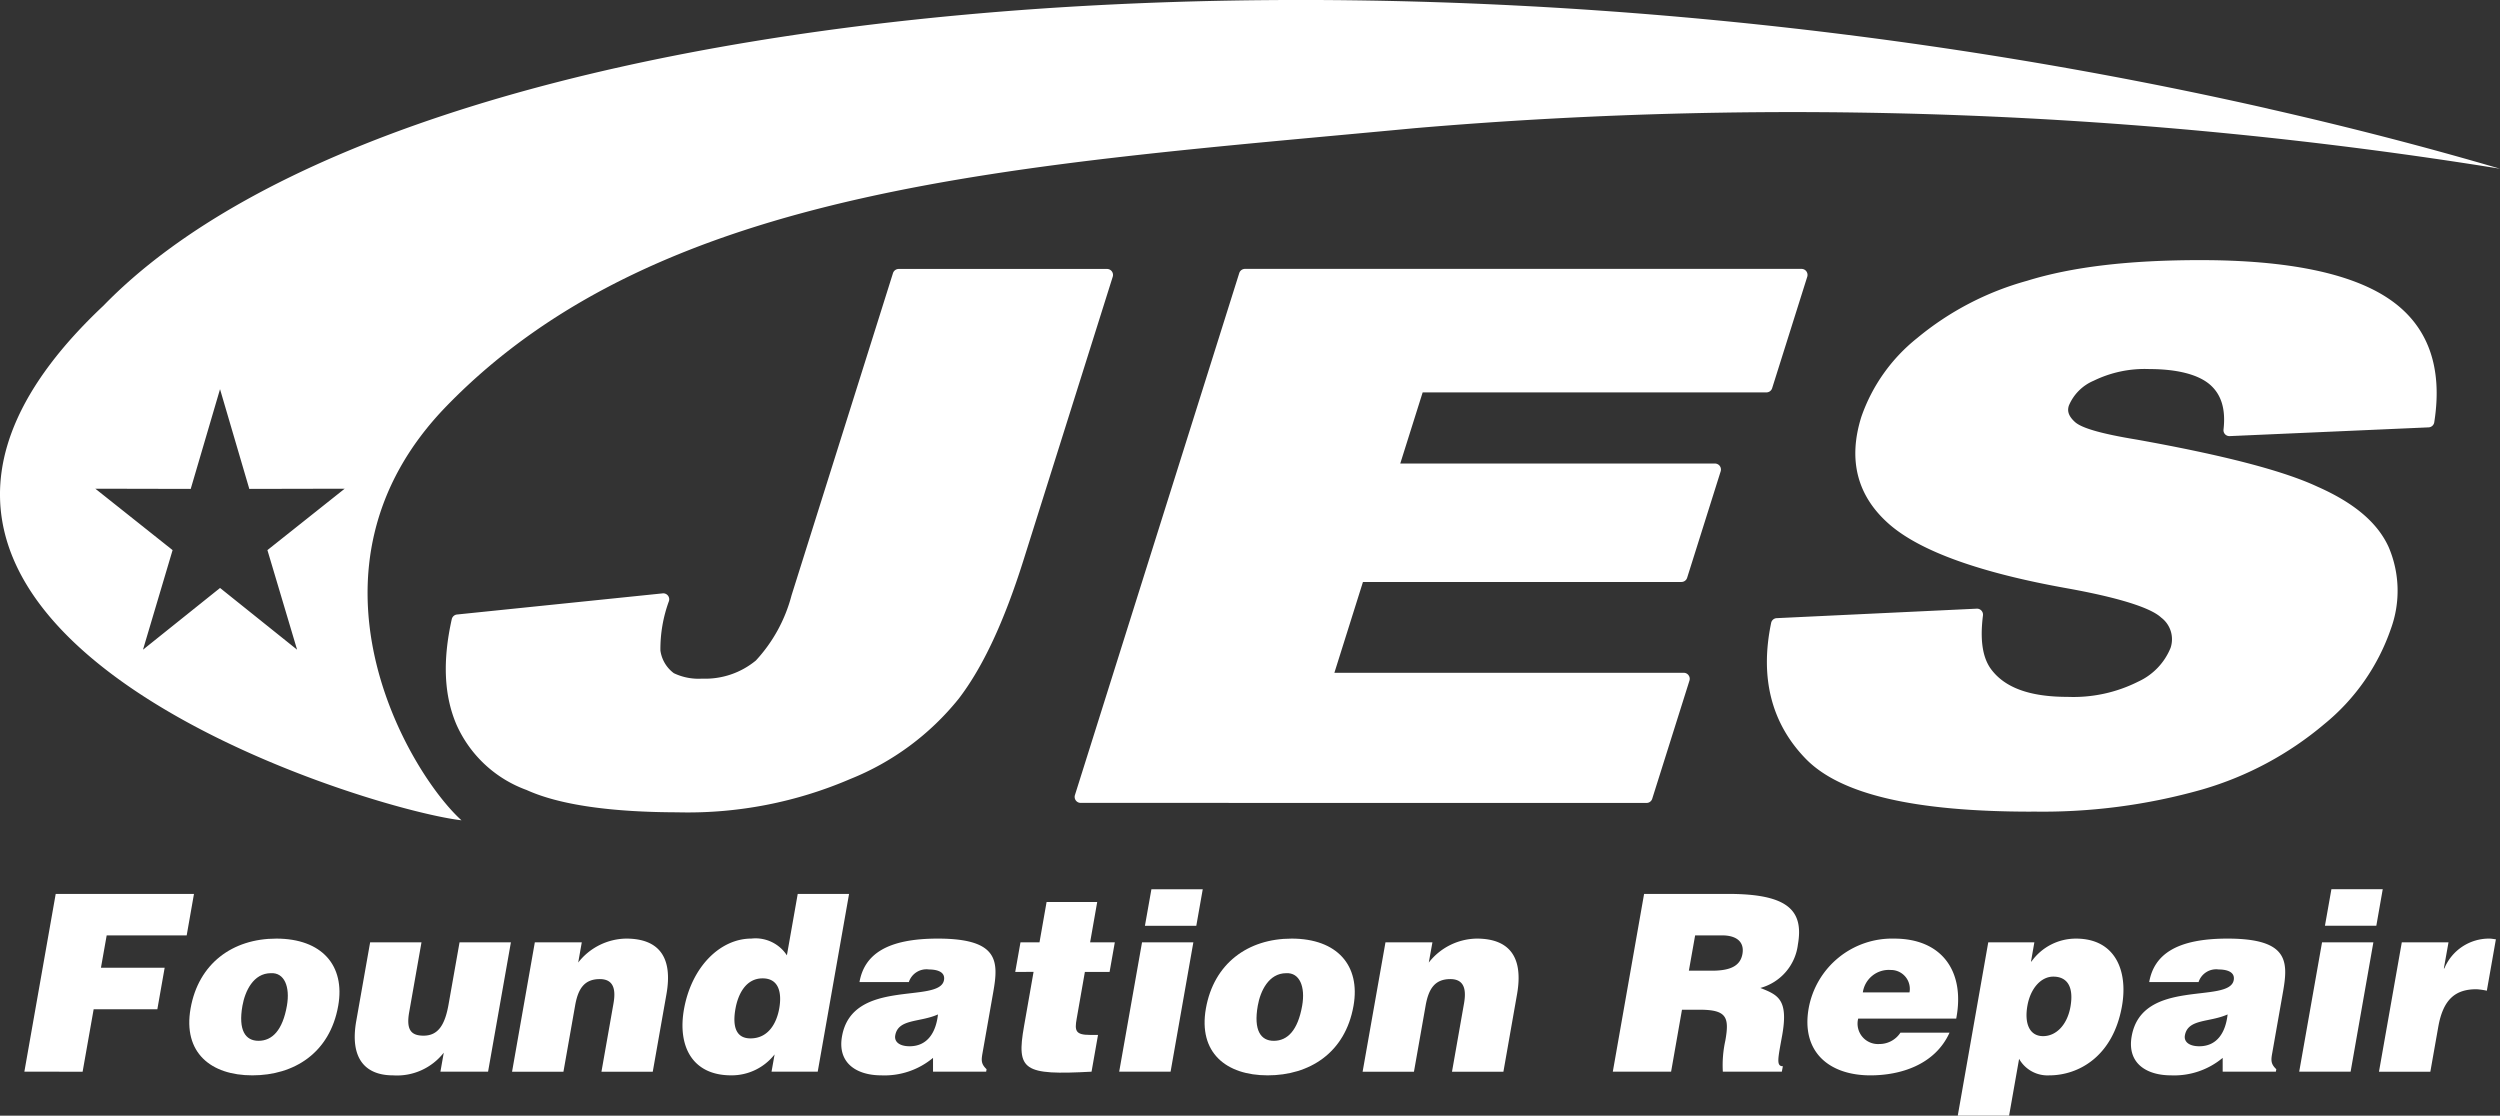
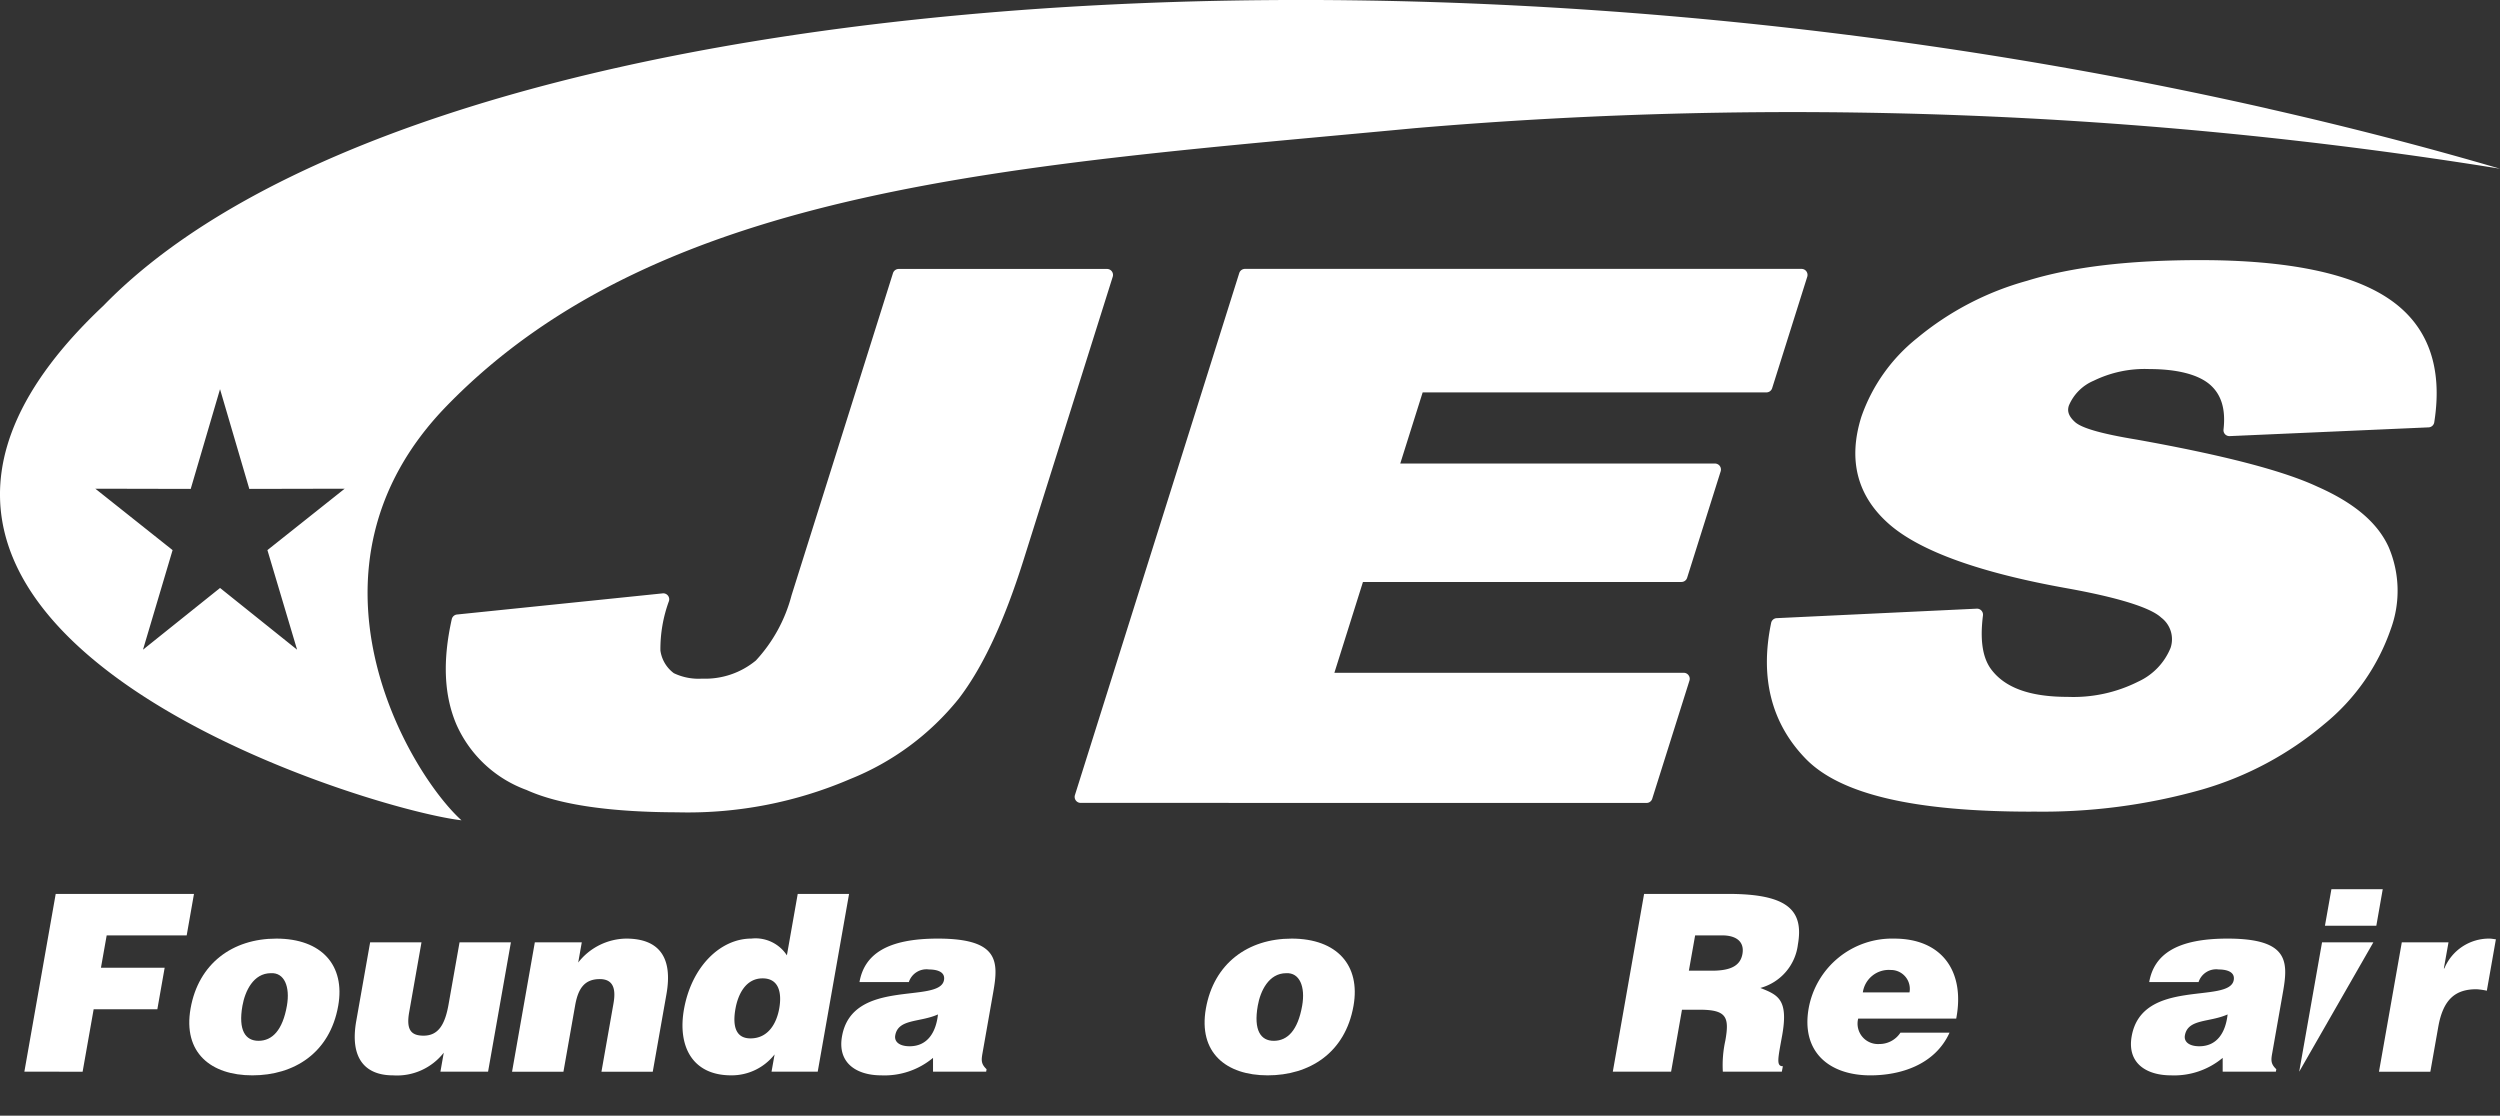
<svg xmlns="http://www.w3.org/2000/svg" width="244.932" height="109.305" viewBox="0 0 244.932 109.305">
  <rect x="0" y="0" width="244.932" height="109.305" fill="#333333" stroke="none" />
  <g id="_4" data-name="4" transform="translate(-36 -60.661)">
    <path id="Path_542" data-name="Path 542" d="M154.277,171.428c-6.757,0-11.8-.735-15-2.189a12,12,0,0,1-6.856-6.383c-1.225-2.855-1.385-6.242-.469-10.353a.589.589,0,0,1,.512-.455l20.149-2.071c.021,0,.04-.005.056-.005a.587.587,0,0,1,.561.762,13.605,13.605,0,0,0-.837,4.84,3.326,3.326,0,0,0,1.315,2.222,5.593,5.593,0,0,0,2.767.535,7.787,7.787,0,0,0,5.275-1.78,14.97,14.97,0,0,0,3.492-6.384L175.18,118.6a.592.592,0,0,1,.558-.407h20.414a.586.586,0,0,1,.557.762l-8.749,27.786c-1.9,6.025-3.97,10.453-6.325,13.536a26.067,26.067,0,0,1-10.656,7.893,40.228,40.228,0,0,1-16.7,3.263" transform="translate(-51.691 -31.182)" fill="#fff" fill-rule="evenodd" />
    <path id="Path_543" data-name="Path 543" d="M266.489,170.505a.587.587,0,0,1-.557-.764l16.1-51.146a.59.59,0,0,1,.563-.407h54.527a.583.583,0,0,1,.471.239.6.6,0,0,1,.089.523l-3.443,10.93a.588.588,0,0,1-.559.409H300l-2.195,6.969h30.83a.594.594,0,0,1,.479.243.6.6,0,0,1,.083.521l-3.285,10.428a.585.585,0,0,1-.561.411h-31.2l-2.8,8.9H325.58a.568.568,0,0,1,.47.239.58.58,0,0,1,.09.521L322.491,170.1a.58.58,0,0,1-.559.41Z" transform="translate(-124.618 -31.183)" fill="#fff" fill-rule="evenodd" />
    <path id="Path_544" data-name="Path 544" d="M439.92,170.35c-11.489,0-18.724-1.694-22.113-5.179-3.363-3.46-4.509-7.94-3.39-13.313a.583.583,0,0,1,.543-.466l19.6-.929h.03a.574.574,0,0,1,.427.188.586.586,0,0,1,.153.469c-.294,2.339-.058,4.031.72,5.169,1.336,1.893,3.813,2.815,7.563,2.815a14.111,14.111,0,0,0,6.922-1.492,6.207,6.207,0,0,0,3.175-3.308,2.657,2.657,0,0,0-.927-2.973c-.715-.675-2.878-1.715-9.145-2.851-8.545-1.519-14.43-3.629-17.476-6.277-3.158-2.757-4.079-6.307-2.744-10.546a16.985,16.985,0,0,1,5.458-7.7,28.866,28.866,0,0,1,10.766-5.615c4.4-1.365,9.961-2.027,16.988-2.027,8.475,0,14.667,1.259,18.394,3.742,3.868,2.574,5.387,6.665,4.519,12.152a.586.586,0,0,1-.549.491l-19.494.857h-.022a.591.591,0,0,1-.432-.184.584.584,0,0,1-.148-.466c.233-2.042-.237-3.509-1.433-4.482-1.176-.941-3.2-1.437-5.849-1.437a11.373,11.373,0,0,0-5.437,1.142.061.061,0,0,1-.017.007,4.559,4.559,0,0,0-2.418,2.436c-.124.39-.162.917.605,1.607.666.6,2.634,1.159,6.015,1.714,8.6,1.542,14.4,3.056,17.749,4.622,3.605,1.594,5.89,3.536,6.97,5.929a10.886,10.886,0,0,1,.212,7.991,20.757,20.757,0,0,1-6.525,9.336,32.608,32.608,0,0,1-11.937,6.4,57.263,57.263,0,0,1-16.756,2.169" transform="translate(-204.893 -30.169)" fill="#fff" fill-rule="evenodd" />
    <path id="Path_545" data-name="Path 545" d="M258.185,71.3C170.856,51.483,75.723,60.15,46.124,90.619c-33.365,31.4,25.628,49.332,35.088,50.408-5.156-4.656-17.029-24.57-1.451-40.594,21.057-21.673,55.96-23.54,94.843-27.214a435.661,435.661,0,0,1,106.328,3.972q-10.9-3.2-22.748-5.887M65.107,124.313l-7.548-6.048-7.55,6.048,2.9-9.756-7.569-6.017,9.345.02,2.872-9.77,2.868,9.77,9.345-.02-7.57,6.017Z" transform="translate(0 0)" fill="#fff" fill-rule="evenodd" />
    <path id="Path_546" data-name="Path 546" d="M41.211,269.319,44.282,251.9H57.829l-.714,4.063H49.276l-.561,3.169h6.242L54.24,263.2H48l-1.082,6.12Z" transform="translate(-2.824 -103.661)" fill="#fff" />
    <path id="Path_547" data-name="Path 547" d="M85.011,261.46c4.475,0,6.768,2.636,6.073,6.579-.817,4.647-4.347,6.819-8.411,6.819s-6.817-2.221-6.054-6.553c.774-4.4,4.112-6.844,8.393-6.844M81.7,268.039c-.423,2.4.288,3.435,1.574,3.435,1.351,0,2.362-1.039,2.783-3.435.327-1.863-.25-3.264-1.567-3.191-1.721,0-2.536,1.765-2.79,3.191" transform="translate(-21.948 -108.842)" fill="#fff" />
    <path id="Path_548" data-name="Path 548" d="M124.954,274.93h-4.668l.328-1.863a5.812,5.812,0,0,1-4.967,2.222c-2.755,0-4.248-1.69-3.608-5.319l1.362-7.716h5.031l-1.206,6.846c-.31,1.743.2,2.3,1.408,2.3,1.454,0,2.1-1.091,2.449-3.055l1.078-6.092h5.031Z" transform="translate(-41.137 -109.272)" fill="#fff" />
    <path id="Path_549" data-name="Path 549" d="M147.773,261.823h4.6l-.351,1.983a6.072,6.072,0,0,1,4.695-2.346c3.337,0,4.568,1.956,3.952,5.441l-1.342,7.6H154.3l1.181-6.7c.221-1.259.078-2.373-1.345-2.373-1.55,0-2.139.995-2.42,2.612l-1.14,6.461h-5.034Z" transform="translate(-59.374 -108.842)" fill="#fff" />
    <path id="Path_550" data-name="Path 550" d="M190.733,269.318l.3-1.693a5.334,5.334,0,0,1-4.257,2.051c-3.823,0-5.252-2.872-4.624-6.455.745-4.209,3.575-6.943,6.6-6.943a3.665,3.665,0,0,1,3.486,1.642L193.3,251.9h5.03l-3.072,17.417Zm.759-6.216c.245-1.4.032-2.927-1.635-2.927s-2.416,1.593-2.662,3c-.234,1.333-.165,2.881,1.476,2.881,1.745,0,2.561-1.478,2.821-2.95" transform="translate(-79.144 -103.661)" fill="#fff" />
    <path id="Path_551" data-name="Path 551" d="M224.965,274.5l0-1.354a7.416,7.416,0,0,1-5.07,1.712c-2.391,0-4.313-1.182-3.847-3.821,1.013-5.757,9.577-3.143,9.991-5.512.166-.92-.923-1.04-1.461-1.04a1.817,1.817,0,0,0-1.982,1.234h-4.836c.474-2.685,2.658-4.259,7.668-4.259,6,0,5.971,2.227,5.437,5.247l-1.044,5.93c-.129.727-.168,1.089.39,1.62l-.04.243Zm.485-5.611c-1.786.8-3.9.41-4.186,2.054-.112.627.414,1.065,1.407,1.065,1.766,0,2.589-1.381,2.779-3.12" transform="translate(-97.554 -108.842)" fill="#fff" />
-     <path id="Path_552" data-name="Path 552" d="M260.676,270.259c-6.668.358-7.387-.1-6.611-4.476l.93-5.3H253.2l.514-2.9h1.863l.693-3.946h4.96l-.694,3.946h2.42l-.512,2.9h-2.421l-.806,4.6c-.208,1.158-.109,1.573,1.294,1.573h.8Z" transform="translate(-117.734 -104.602)" fill="#fff" />
-     <path id="Path_553" data-name="Path 553" d="M275.433,268.774l2.239-12.677H282.7l-2.232,12.677ZM278.59,250.9h5.03l-.632,3.579h-5.033Z" transform="translate(-129.783 -103.116)" fill="#fff" />
    <path id="Path_554" data-name="Path 554" d="M302.225,261.46c4.476,0,6.766,2.636,6.072,6.579-.814,4.647-4.347,6.819-8.412,6.819s-6.816-2.221-6.052-6.553c.777-4.4,4.11-6.844,8.392-6.844m-3.31,6.579c-.424,2.4.288,3.435,1.565,3.435,1.362,0,2.362-1.039,2.784-3.435.329-1.863-.246-3.264-1.564-3.191-1.715,0-2.538,1.765-2.785,3.191" transform="translate(-139.688 -108.842)" fill="#fff" />
-     <path id="Path_555" data-name="Path 555" d="M329.757,261.823h4.6L334,263.806a6.07,6.07,0,0,1,4.693-2.346c3.339,0,4.566,1.956,3.956,5.441l-1.337,7.6h-5.037l1.18-6.7c.218-1.259.081-2.373-1.344-2.373-1.551,0-2.137.995-2.423,2.612l-1.14,6.461h-5.03Z" transform="translate(-158.018 -108.842)" fill="#fff" />
    <path id="Path_556" data-name="Path 556" d="M387.811,263.248l-1.066,6.07h-5.711L384.1,251.9h8.224c5.81,0,7.44,1.572,6.844,4.959a5.037,5.037,0,0,1-3.68,4.256c1.722.68,2.763,1.112,2.143,4.622-.409,2.274-.614,3.047.063,3.047l-.1.533h-5.78a11.192,11.192,0,0,1,.246-3.049c.4-2.274.147-3.021-2.514-3.021Zm.675-3.824h2.25c1.765,0,2.788-.436,3-1.647.212-1.231-.654-1.812-1.981-1.812H389.1Z" transform="translate(-187.023 -103.661)" fill="#fff" />
    <path id="Path_557" data-name="Path 557" d="M427.643,269.3a2,2,0,0,0,2.058,2.489,2.457,2.457,0,0,0,2.082-1.113h4.811c-1.426,3.147-4.8,4.183-7.752,4.183-4.063,0-6.8-2.317-6.049-6.574a8.306,8.306,0,0,1,8.385-6.824c4.7,0,6.955,3.243,6.069,7.839Zm5.027-2.566a1.852,1.852,0,0,0-1.837-2.2,2.57,2.57,0,0,0-2.735,2.2Z" transform="translate(-209.592 -108.842)" fill="#fff" />
-     <path id="Path_558" data-name="Path 558" d="M462.328,261.824,462,263.705h.046a5.337,5.337,0,0,1,4.367-2.244c3.82,0,5.11,3.12,4.5,6.606-.879,4.983-4.293,6.792-7.126,6.792a3.194,3.194,0,0,1-2.954-1.617l-.981,5.566h-5.029l2.988-16.984Zm3.536,6.316c.353-2.008-.353-2.954-1.682-2.954-1.209,0-2.238,1.16-2.536,2.854-.312,1.766.223,2.976,1.534,2.976s2.375-1.135,2.684-2.876" transform="translate(-227.016 -108.842)" fill="#fff" />
    <path id="Path_559" data-name="Path 559" d="M500.866,274.5l0-1.354a7.414,7.414,0,0,1-5.065,1.712c-2.4,0-4.315-1.182-3.852-3.821,1.013-5.757,9.58-3.143,10-5.512.162-.92-.928-1.04-1.464-1.04a1.814,1.814,0,0,0-1.981,1.234h-4.837c.474-2.685,2.66-4.259,7.668-4.259,6,0,5.97,2.227,5.437,5.247l-1.044,5.93c-.132.727-.169,1.089.392,1.62l-.044.243Zm.483-5.611c-1.784.8-3.894.41-4.185,2.054-.112.627.416,1.065,1.408,1.065,1.768,0,2.585-1.381,2.777-3.12" transform="translate(-247.104 -108.842)" fill="#fff" />
-     <path id="Path_560" data-name="Path 560" d="M527.878,268.774l2.239-12.677h5.029l-2.231,12.677Zm3.156-17.878h5.028l-.628,3.579H530.4Z" transform="translate(-266.619 -103.116)" fill="#fff" />
+     <path id="Path_560" data-name="Path 560" d="M527.878,268.774l2.239-12.677h5.029Zm3.156-17.878h5.028l-.628,3.579H530.4Z" transform="translate(-266.619 -103.116)" fill="#fff" />
    <path id="Path_561" data-name="Path 561" d="M547.182,261.823h4.576l-.457,2.563h.048a4.737,4.737,0,0,1,4.413-2.926c.215,0,.427.049.638.07l-.886,5.035a6.8,6.8,0,0,0-1.014-.144c-2.053,0-3.266.965-3.747,3.7l-.774,4.38h-5.033Z" transform="translate(-275.871 -108.842)" fill="#fff" />
  </g>
</svg>